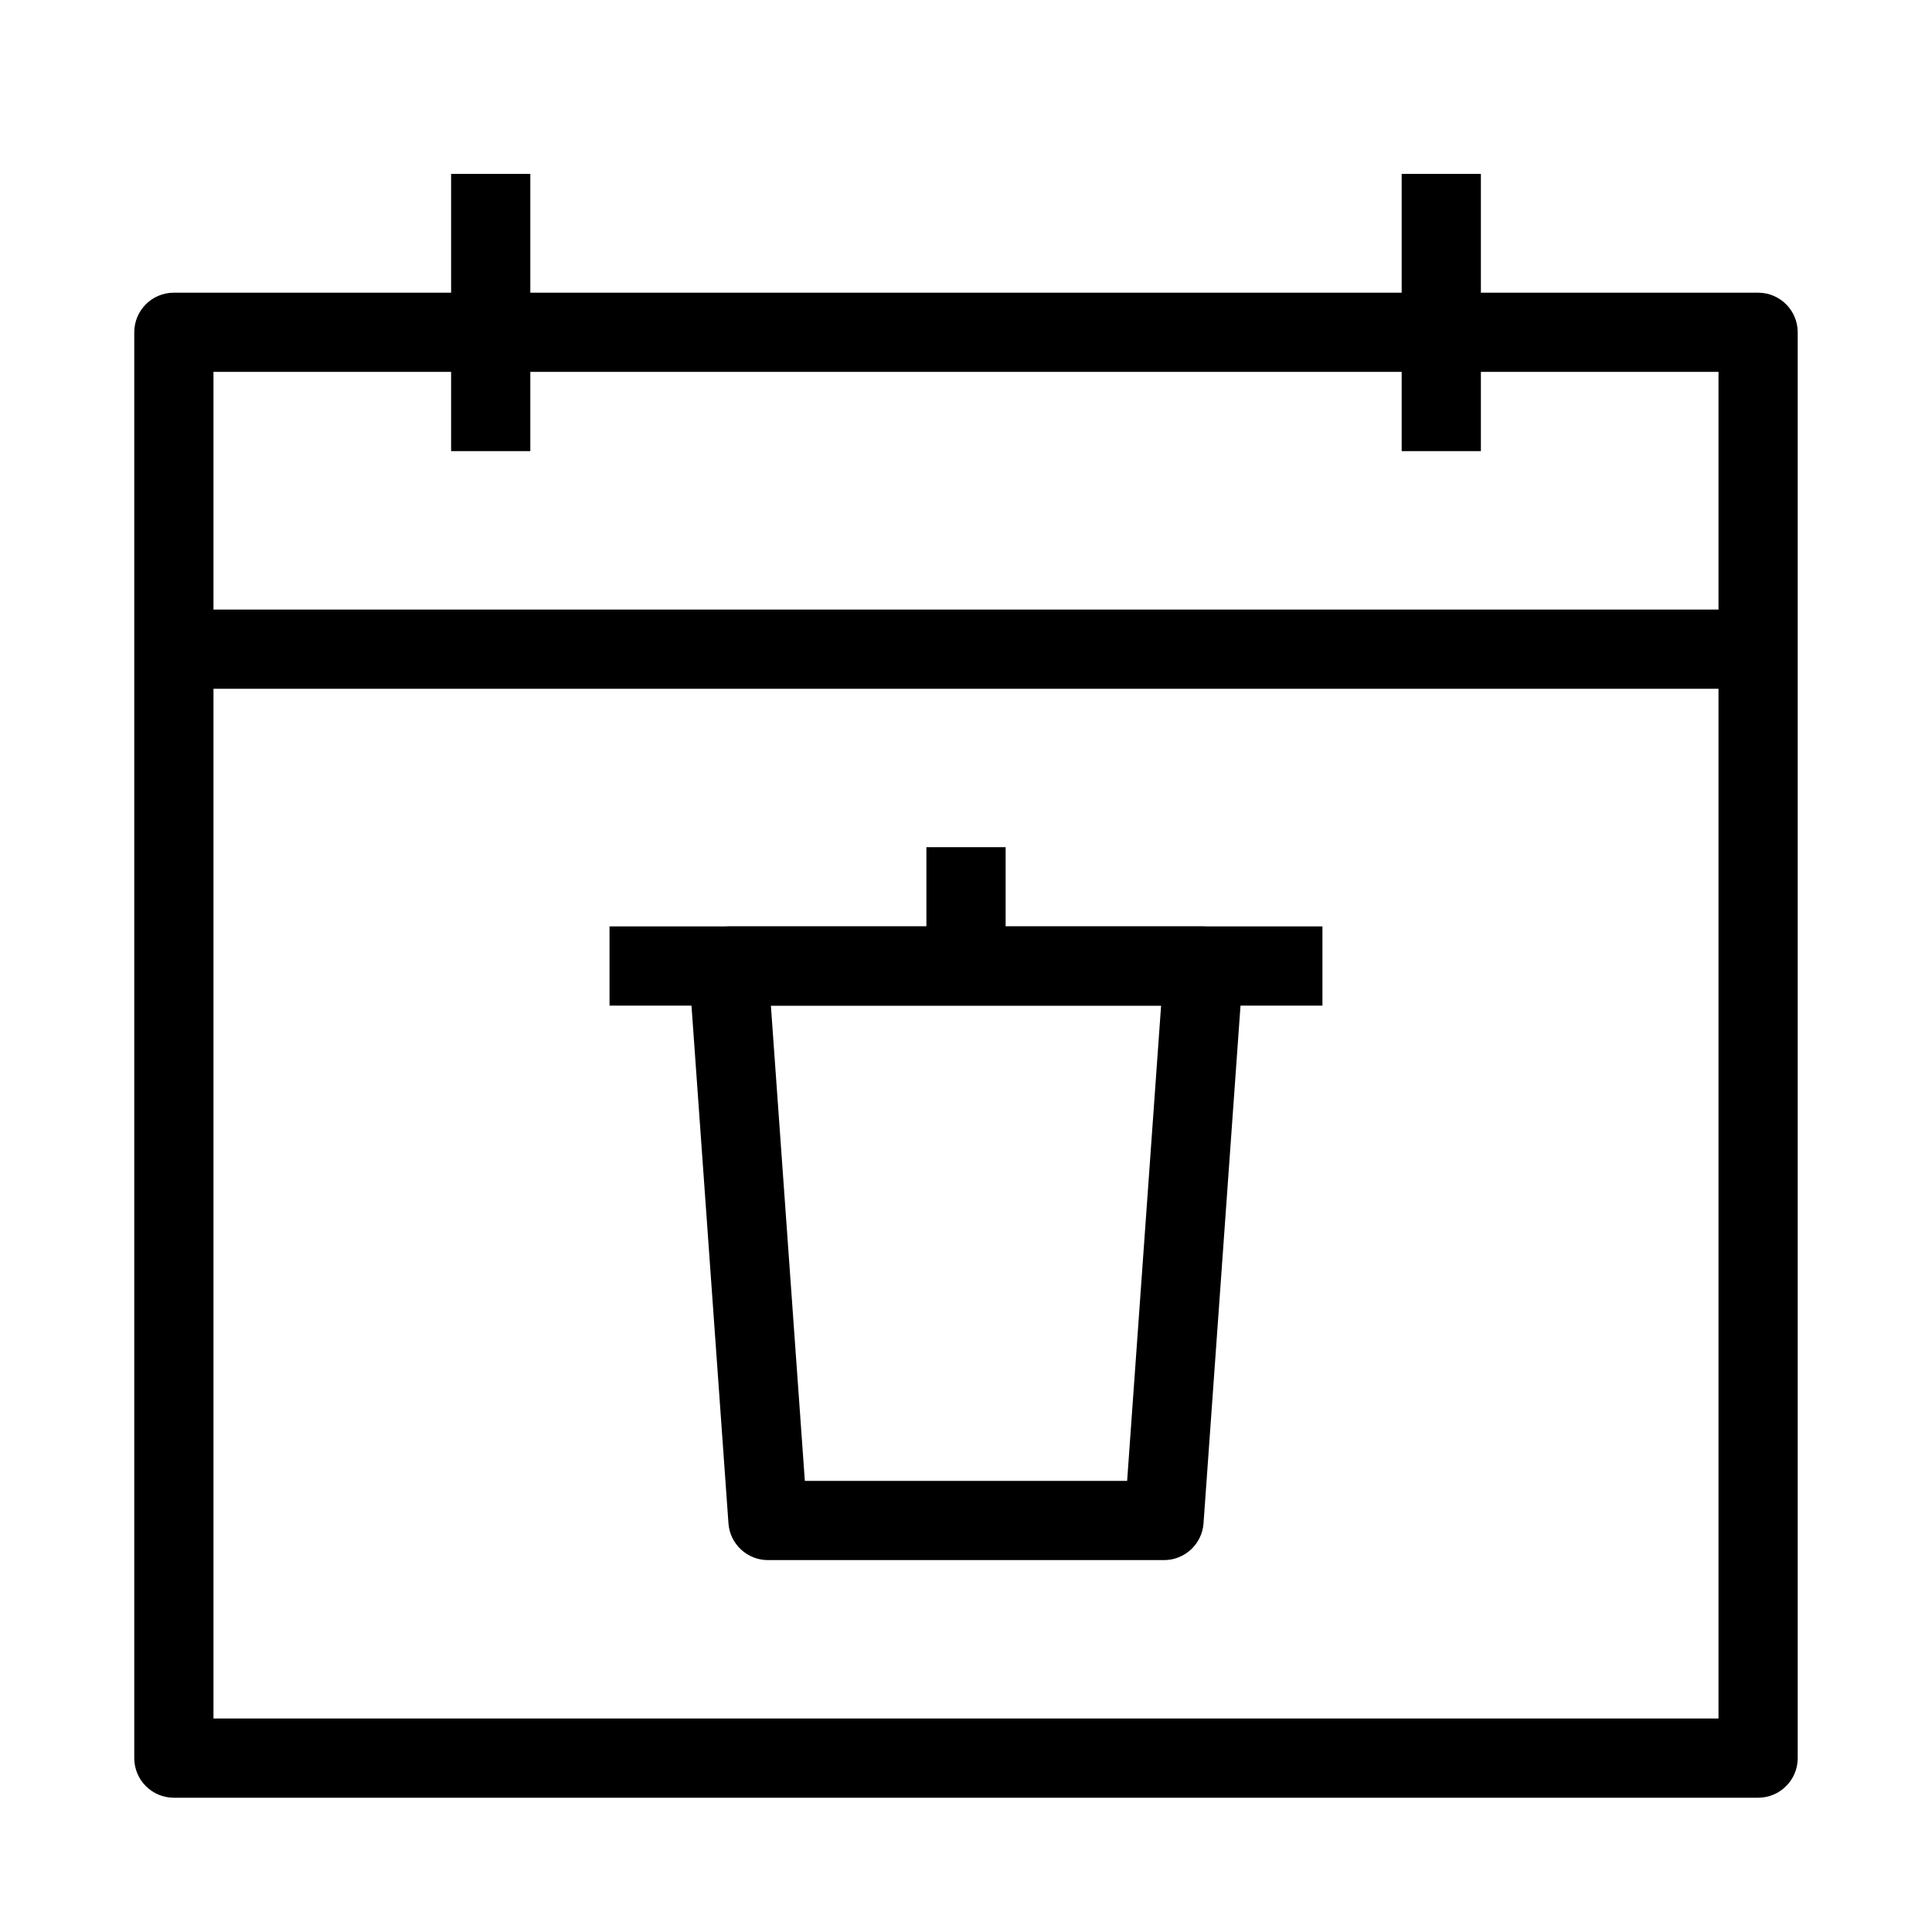
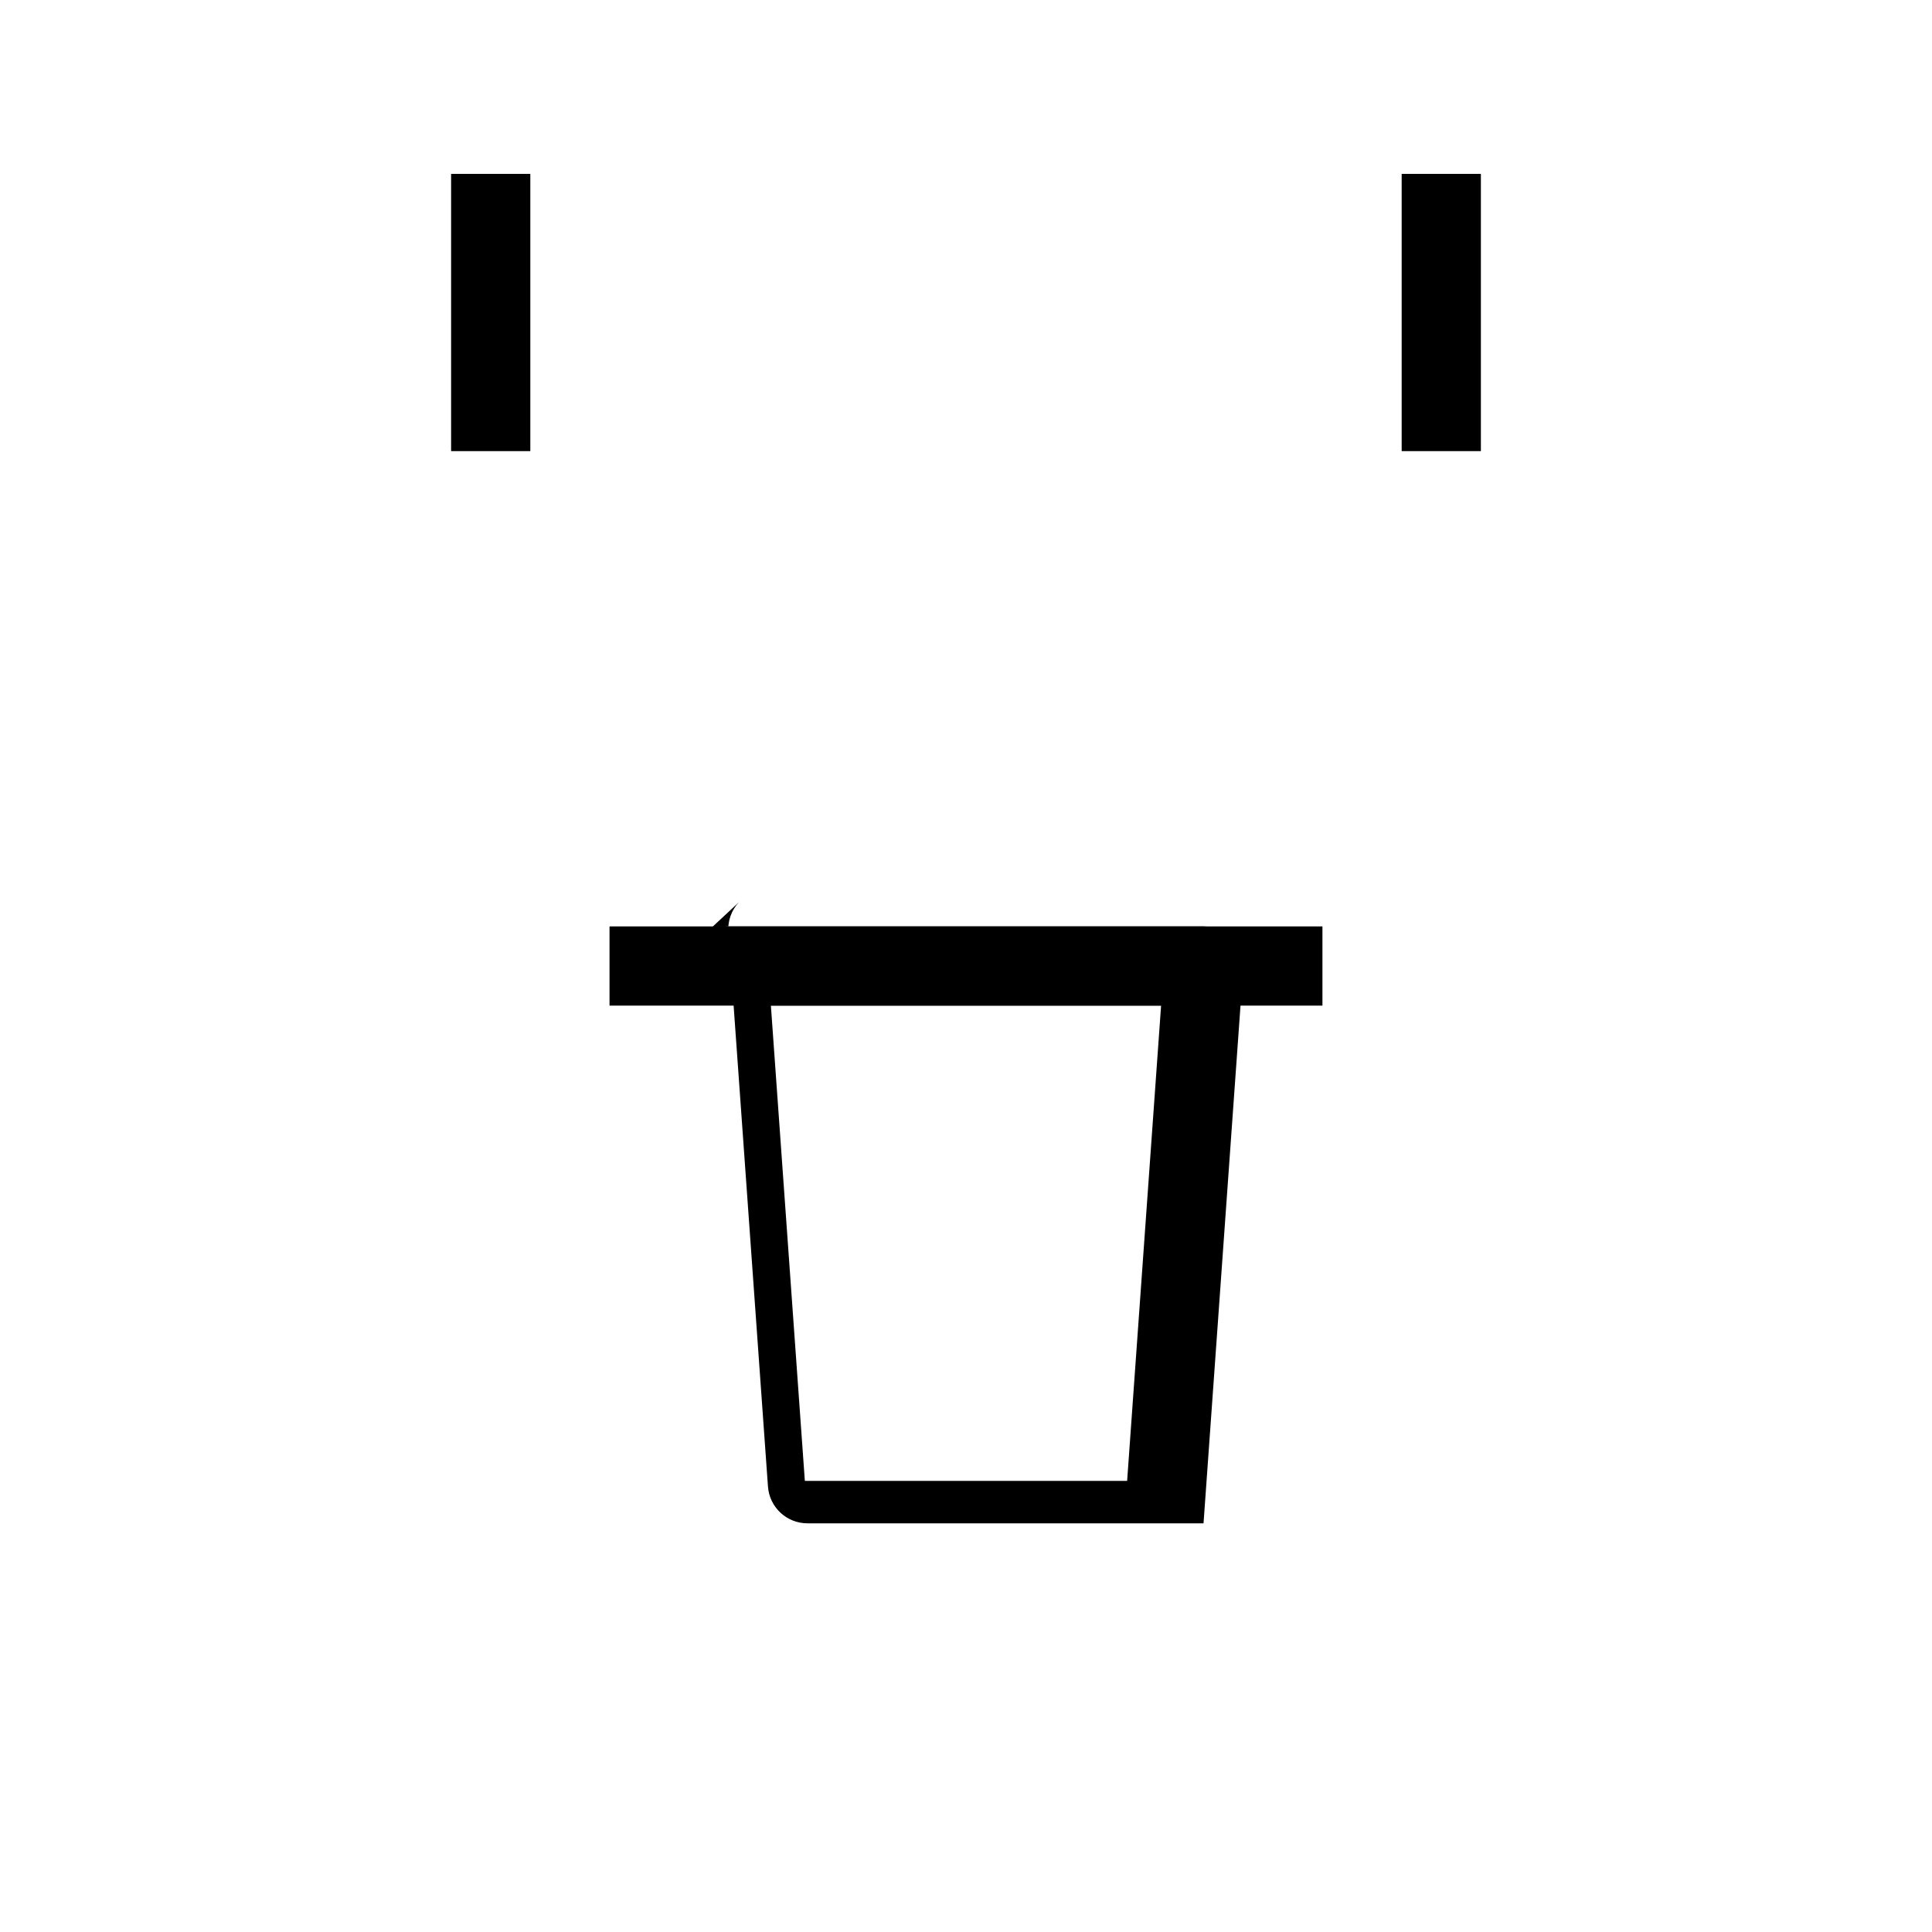
<svg xmlns="http://www.w3.org/2000/svg" fill="#000000" width="800px" height="800px" version="1.1" viewBox="144 144 512 512">
  <g fill-rule="evenodd">
-     <path d="m179.58 232.06c0-5.797 4.699-10.496 10.496-10.496h419.84c5.797 0 10.496 4.699 10.496 10.496v377.86c0 5.797-4.699 10.496-10.496 10.496h-419.84c-5.797 0-10.496-4.699-10.496-10.496zm20.992 10.496v356.86h398.85v-356.86z" />
    <path d="m284.54 190.08v73.473h-20.992v-73.473z" />
    <path d="m536.45 190.08v73.473h-20.992v-73.473z" />
-     <path d="m190.08 305.54h419.84v20.992h-419.84z" />
-     <path d="m329.34 392.85c1.984-2.133 4.769-3.344 7.684-3.344h125.95c2.91 0 5.691 1.211 7.68 3.344 1.984 2.133 2.996 4.992 2.789 7.898l-10.496 146.95c-0.395 5.492-4.965 9.746-10.469 9.746h-104.96c-5.508 0-10.078-4.254-10.469-9.746l-10.496-146.95c-0.211-2.906 0.801-5.766 2.785-7.898zm18.953 17.648 9 125.95h85.41l9-125.95z" />
+     <path d="m329.34 392.85c1.984-2.133 4.769-3.344 7.684-3.344h125.95c2.91 0 5.691 1.211 7.68 3.344 1.984 2.133 2.996 4.992 2.789 7.898l-10.496 146.95h-104.96c-5.508 0-10.078-4.254-10.469-9.746l-10.496-146.95c-0.211-2.906 0.801-5.766 2.785-7.898zm18.953 17.648 9 125.95h85.41l9-125.95z" />
    <path d="m494.46 410.5h-188.93v-20.992h188.93z" />
-     <path d="m410.5 368.51v31.488h-20.992v-31.488z" />
  </g>
</svg>